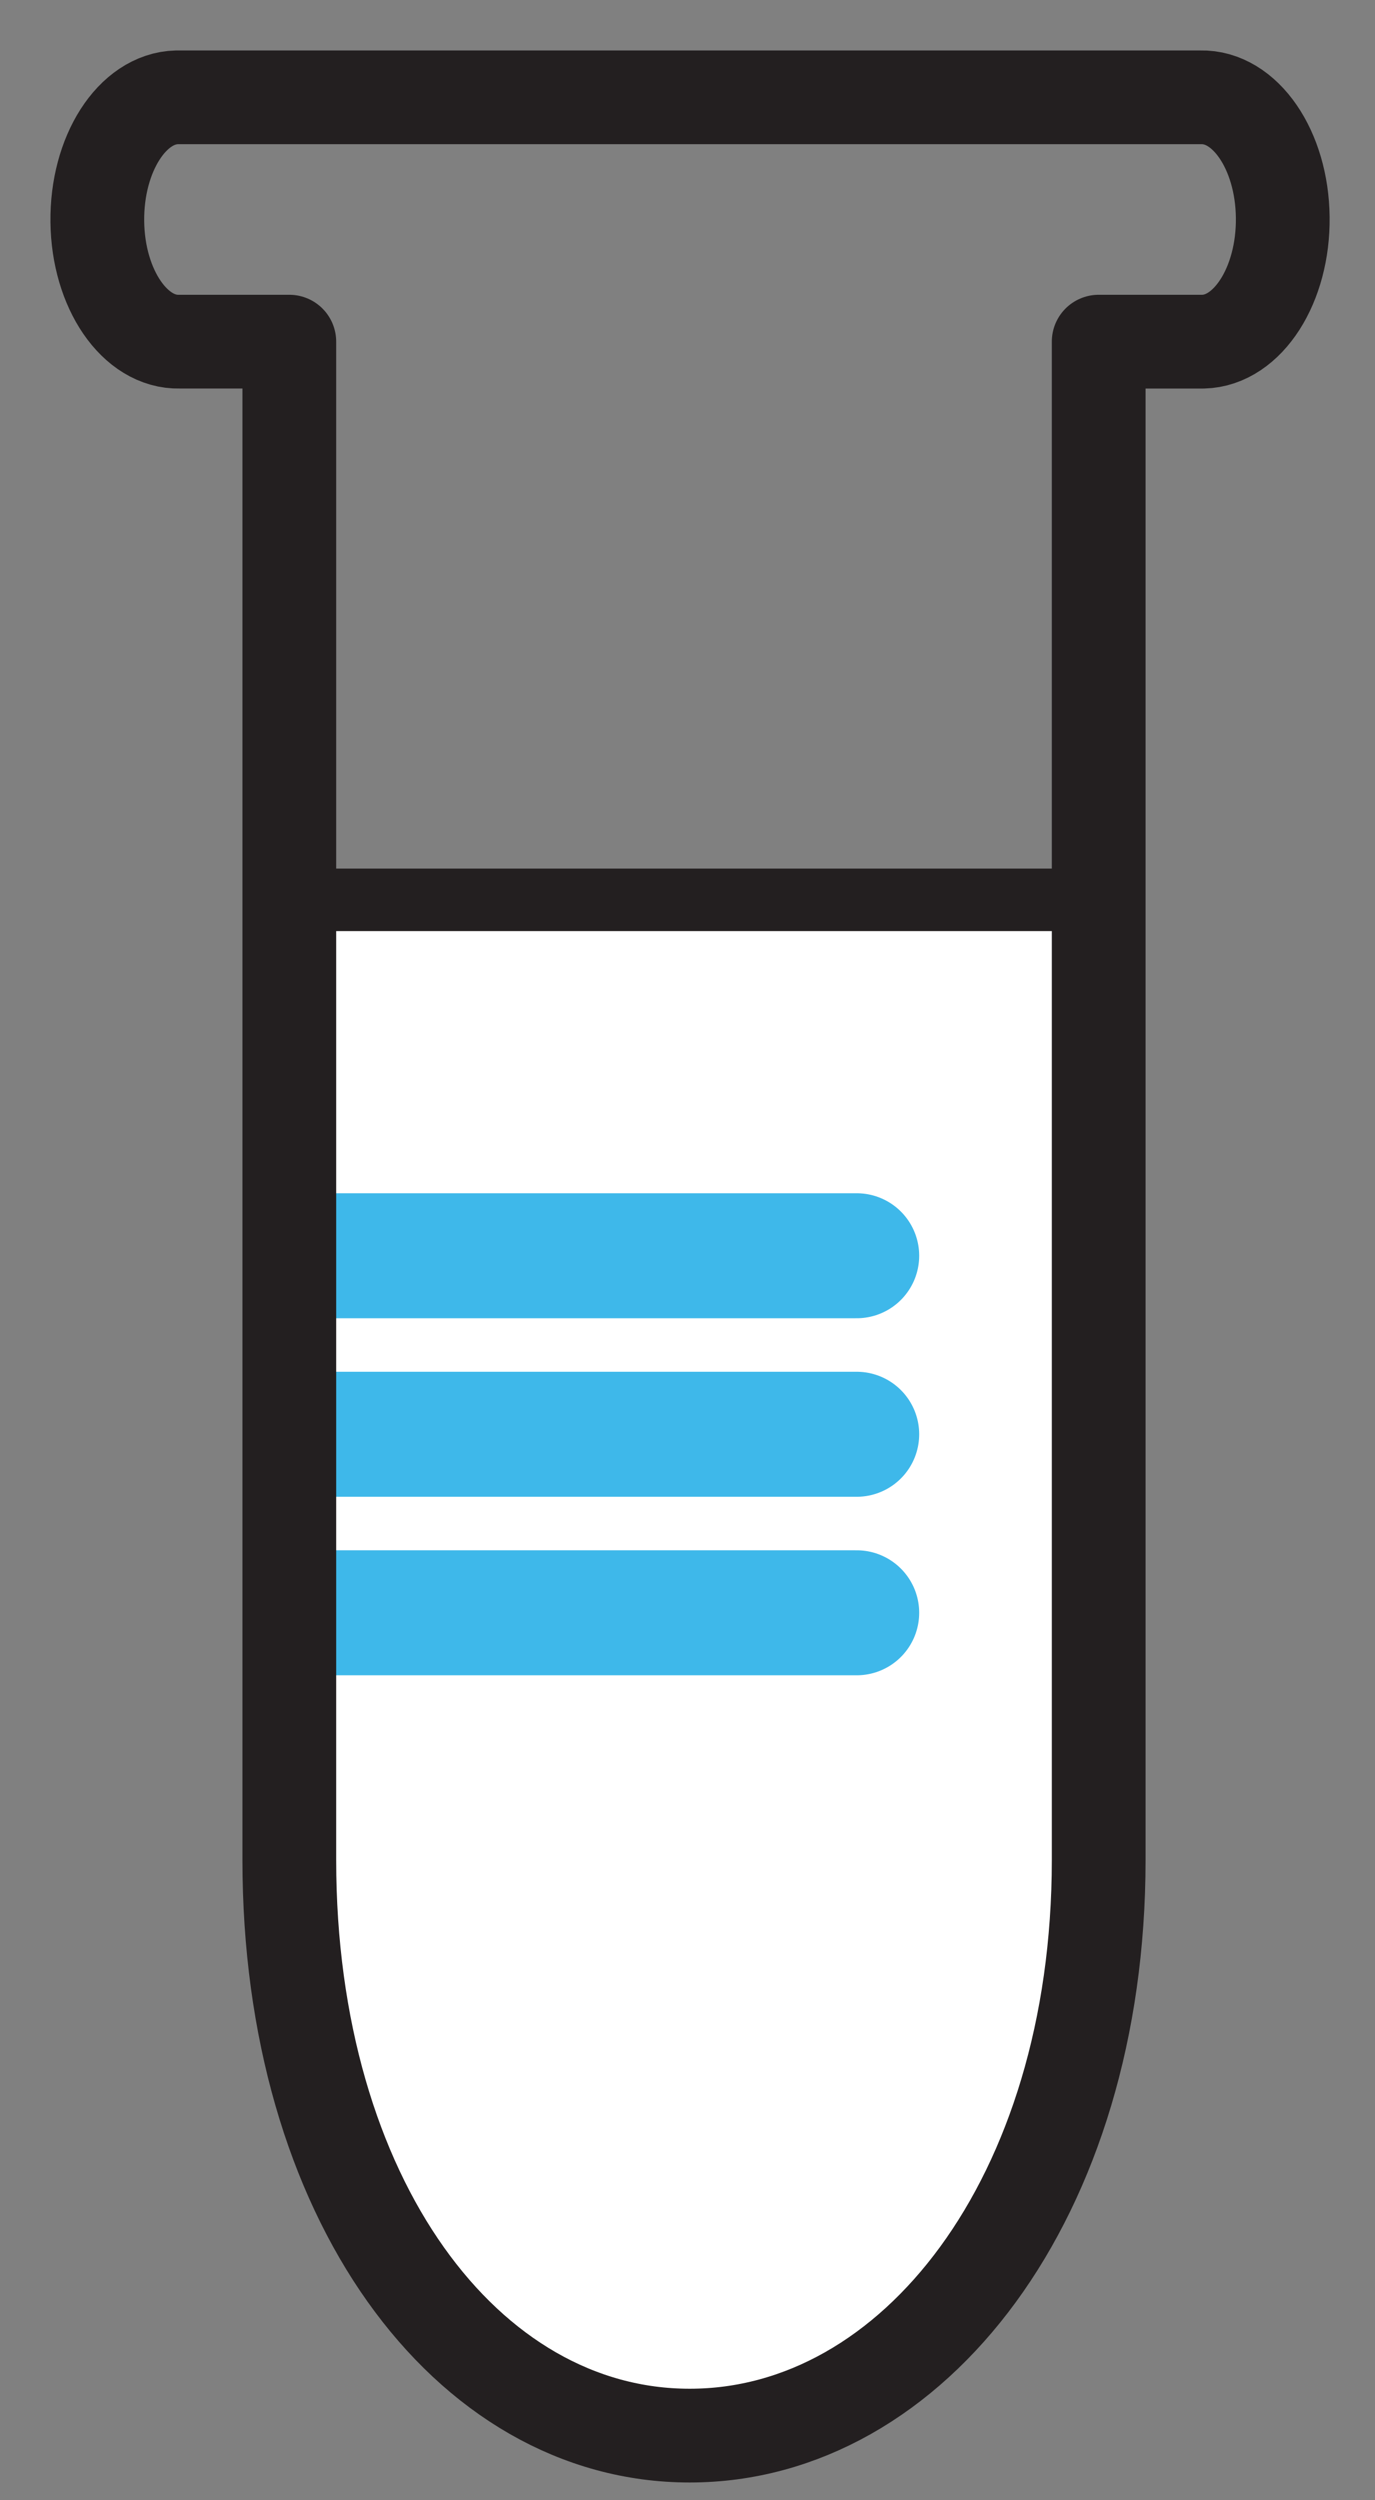
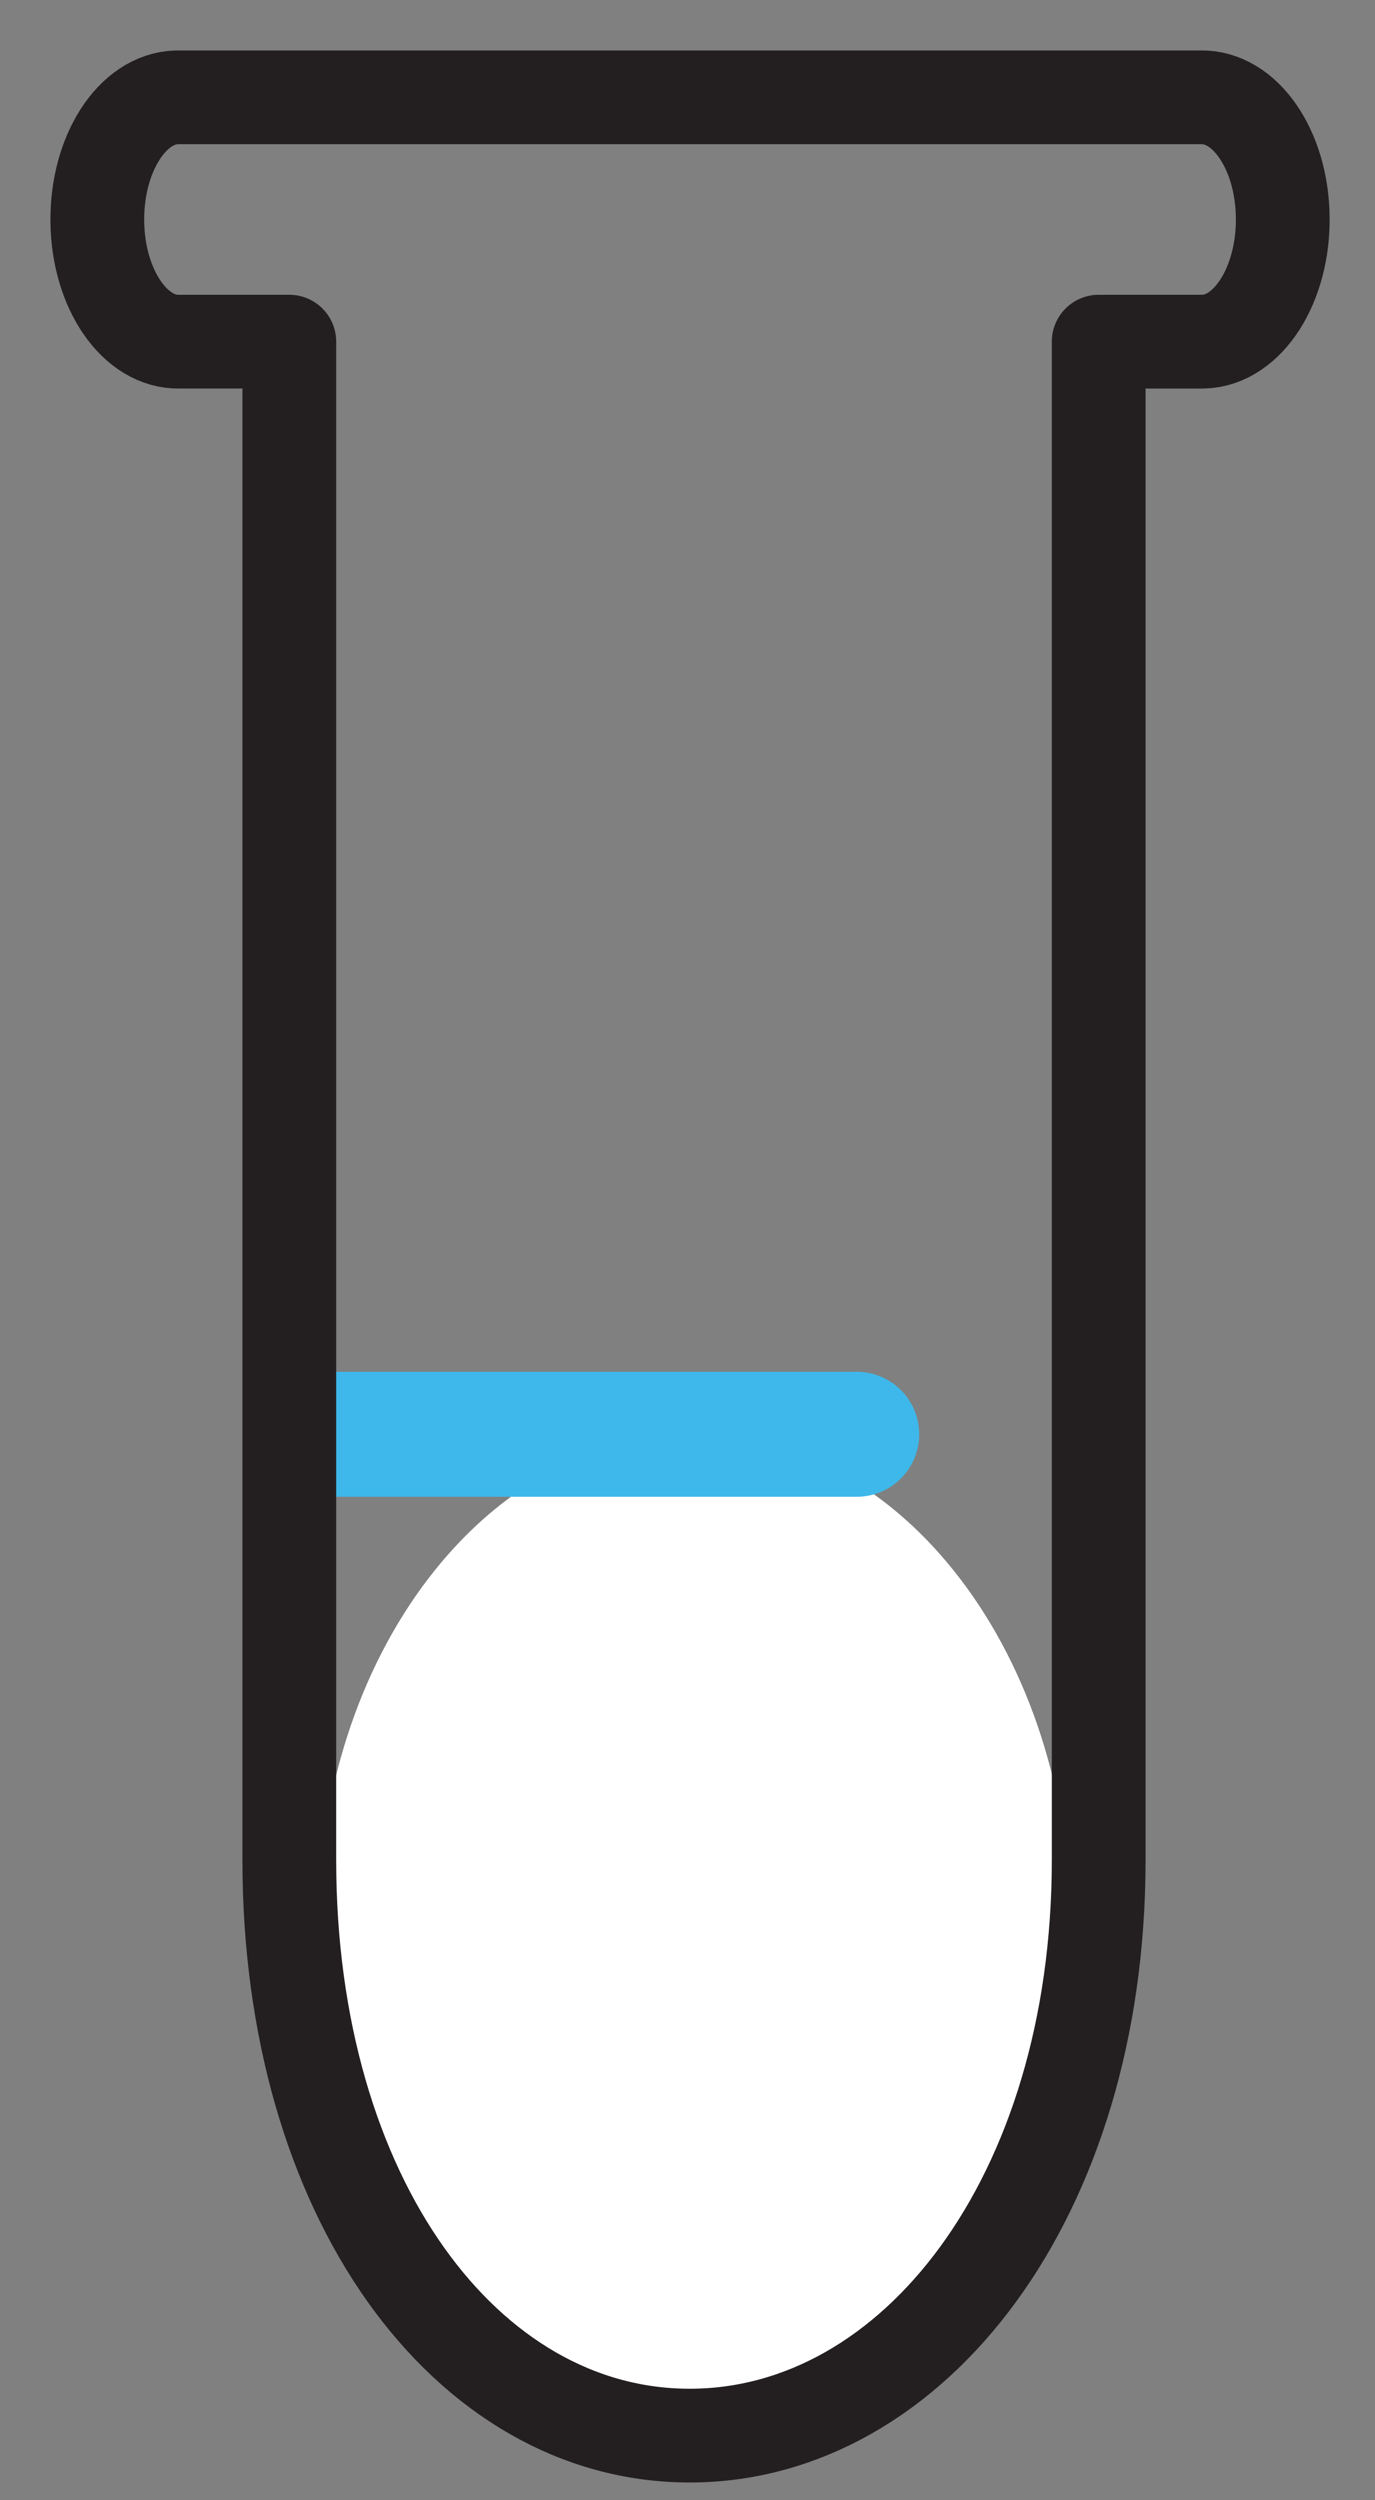
<svg xmlns="http://www.w3.org/2000/svg" width="22" height="40" viewBox="0 0 22 40">
  <rect x="0" y="0" width="22" height="40" fill="#808080" stroke="none" />
  <g fill="none" fill-rule="evenodd">
    <g>
      <g>
        <g>
-           <path fill="#FFF" fill-rule="nonzero" d="M3.072 12.839H15.989V29.163H3.072z" transform="translate(-455, -4767) translate(0, 4555) translate(456.557, 213.557)" />
-           <path stroke="#231F20" d="M3.072 12.839H15.989V29.163H3.072z" transform="translate(-455, -4767) translate(0, 4555) translate(456.557, 213.557)" />
          <g>
            <path fill="#FFF" fill-rule="nonzero" d="M15.572 29.285c0 4.361-2.696 7.897-6.022 7.897s-6.022-3.536-6.022-7.897c0-4.36 2.696-7.893 6.022-7.893s6.022 3.536 6.022 7.896" transform="translate(-455, -4767) translate(0, 4555) translate(456.557, 213.557) translate(0, 0)" />
-             <path fill="#231F20" fill-rule="nonzero" d="M3.746 24.245L12.15 24.245" transform="translate(-455, -4767) translate(0, 4555) translate(456.557, 213.557) translate(0, 0)" />
-             <path stroke="#3EB8EA" stroke-linecap="round" stroke-linejoin="round" stroke-width="2" d="M3.746 24.245L12.15 24.245" transform="translate(-455, -4767) translate(0, 4555) translate(456.557, 213.557) translate(0, 0)" />
            <path fill="#231F20" fill-rule="nonzero" d="M3.746 21.389L12.15 21.389" transform="translate(-455, -4767) translate(0, 4555) translate(456.557, 213.557) translate(0, 0)" />
            <path stroke="#3EB8EA" stroke-linecap="round" stroke-linejoin="round" stroke-width="2" d="M3.746 21.389L12.15 21.389" transform="translate(-455, -4767) translate(0, 4555) translate(456.557, 213.557) translate(0, 0)" />
            <path fill="#231F20" fill-rule="nonzero" d="M3.746 18.533L12.15 18.533" transform="translate(-455, -4767) translate(0, 4555) translate(456.557, 213.557) translate(0, 0)" />
-             <path stroke="#3EB8EA" stroke-linecap="round" stroke-linejoin="round" stroke-width="2" d="M3.746 18.533L12.15 18.533" transform="translate(-455, -4767) translate(0, 4555) translate(456.557, 213.557) translate(0, 0)" />
            <path stroke="#231F20" stroke-linecap="round" stroke-linejoin="round" stroke-width="1.5" d="M16.022 3.909v24.293c0 5.398-2.966 9.207-6.544 9.207-3.578 0-6.406-3.81-6.406-9.207V3.909H1.316C.602 3.927.012 3.067 0 1.988-.012.908.556.018 1.273 0H17.65c.715-.018 1.305.841 1.317 1.92.013 1.08-.557 1.972-1.273 1.989h-1.672z" transform="translate(-455, -4767) translate(0, 4555) translate(456.557, 213.557) translate(0, 0)" />
          </g>
        </g>
      </g>
    </g>
  </g>
</svg>